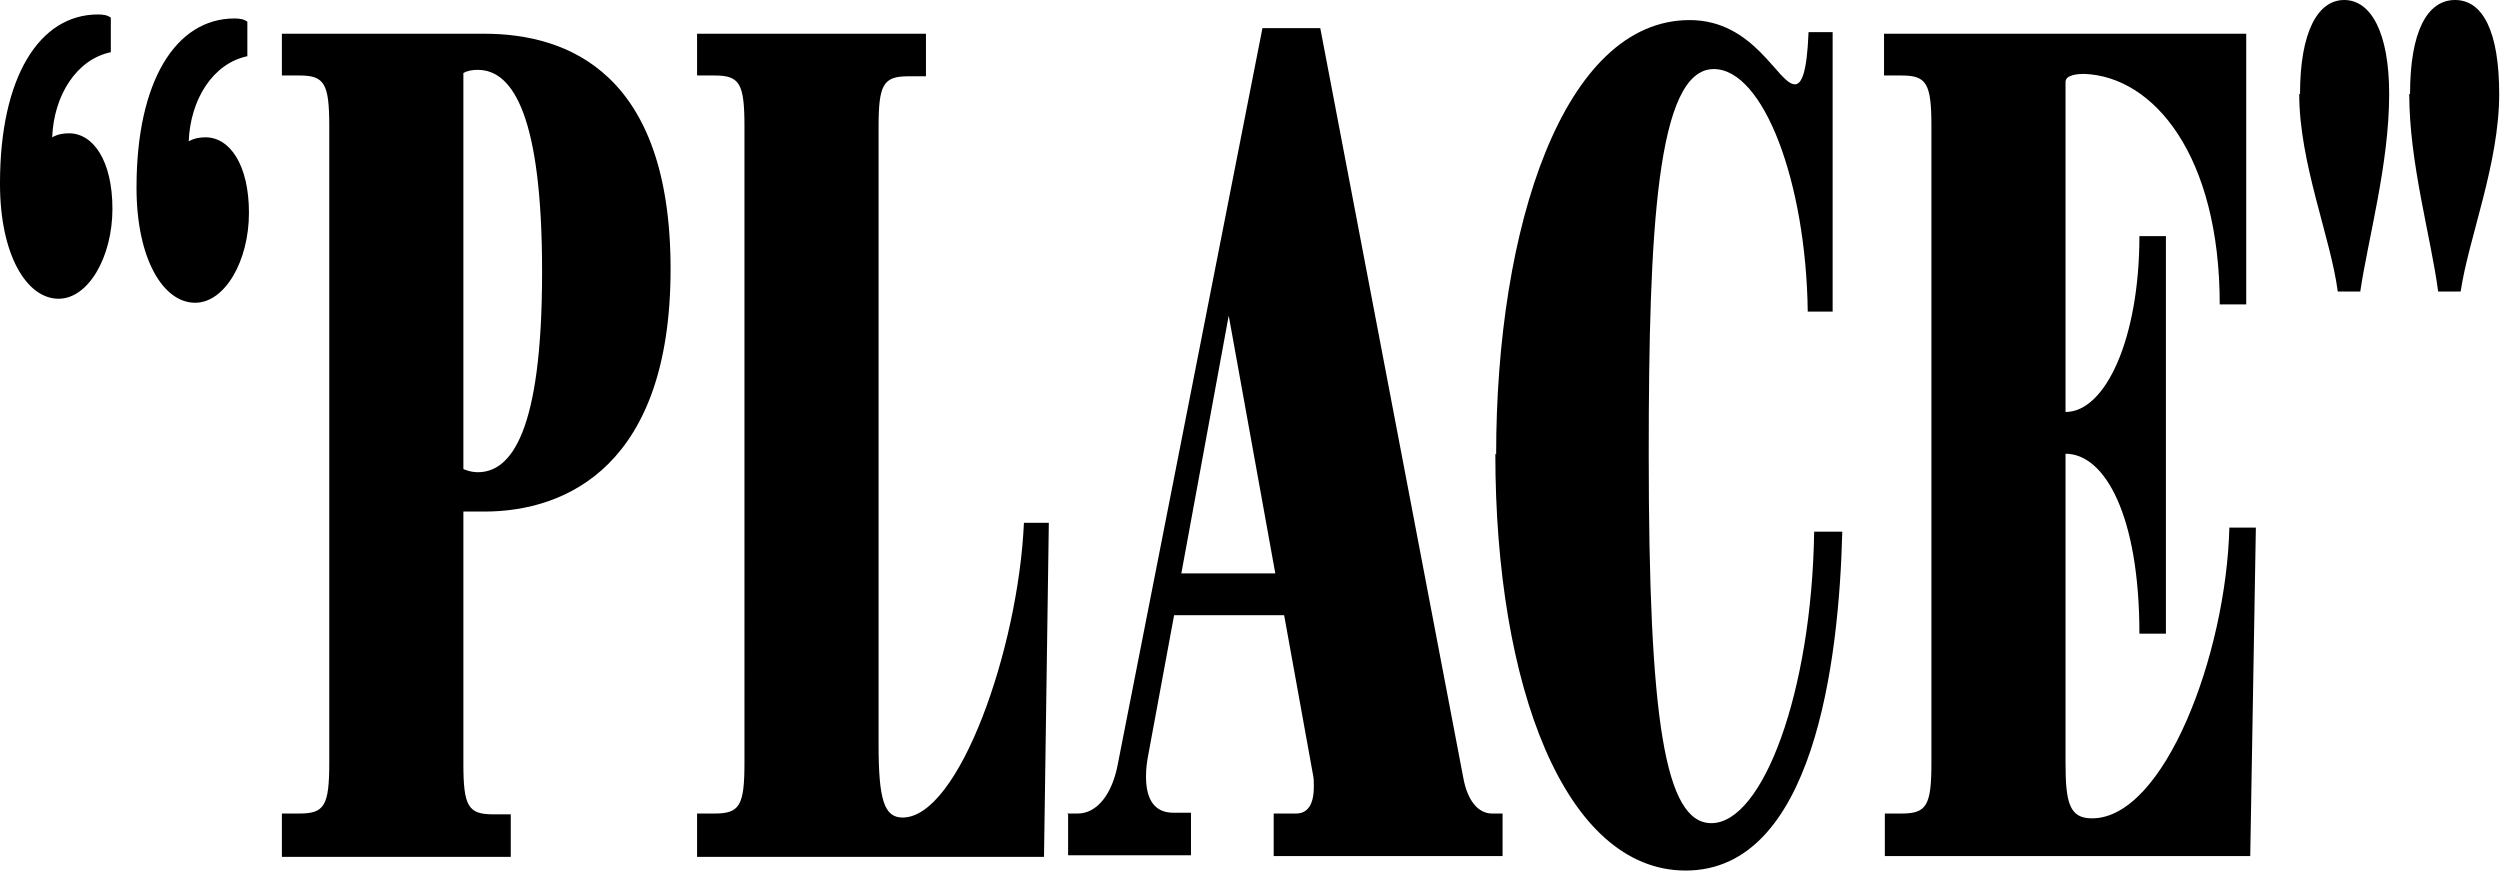
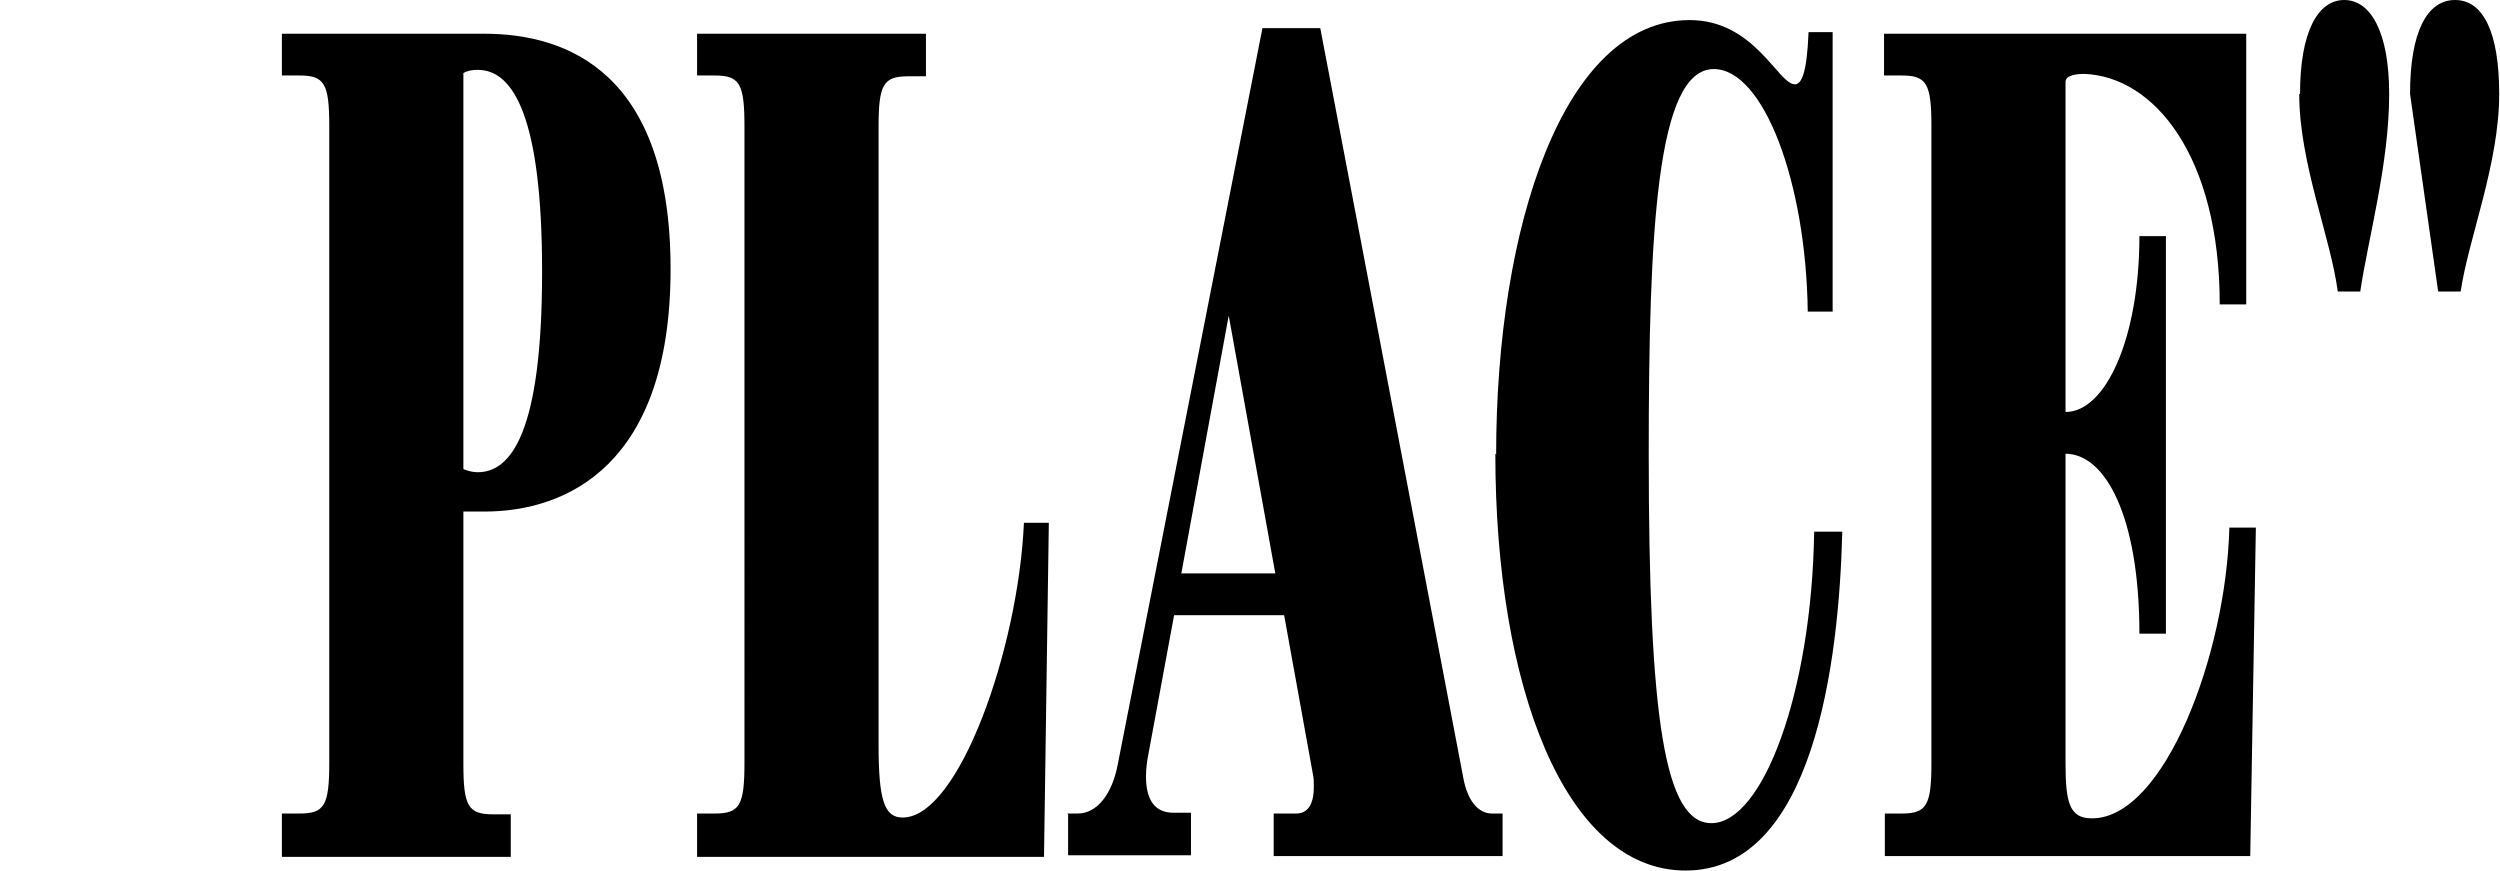
<svg xmlns="http://www.w3.org/2000/svg" id="_レイヤー_2" data-name="レイヤー 2" viewBox="0 0 31.13 10.85">
  <g id="_レイヤー_1-2" data-name="レイヤー 1">
    <g>
-       <path d="M0,2.28C0,.96.49.18,1.22.18c.07,0,.12.01.16.04v.43c-.43.09-.71.54-.73,1.06.07-.04.14-.05.21-.05.3,0,.54.34.54.94s-.3,1.12-.67,1.12c-.4,0-.73-.55-.73-1.43ZM1.7,2.33C1.7,1.01,2.19.23,2.92.23c.07,0,.12.01.16.04v.43c-.43.09-.71.54-.73,1.06.07-.04.14-.05.21-.05.3,0,.54.34.54.94s-.3,1.12-.67,1.12c-.4,0-.73-.55-.73-1.43Z" />
      <path d="M3.51,10.13h.22c.31,0,.37-.1.37-.63V1.57c0-.53-.06-.63-.37-.63h-.22V.42h2.52c1.04,0,2.32.49,2.32,2.93s-1.29,3.02-2.32,3.02h-.26v3.14c0,.53.06.63.37.63h.22v.53h-2.85v-.53ZM6.75,3.38c0-1.9-.35-2.51-.8-2.51-.07,0-.13.01-.18.04v4.93s.08.04.18.04c.41,0,.8-.49.8-2.49Z" />
      <path d="M8.68,10.13h.22c.31,0,.37-.1.37-.63V1.57c0-.53-.06-.63-.37-.63h-.22V.42h2.85v.53h-.22c-.31,0-.37.1-.37.63v7.69c0,.69.07.91.3.91.7,0,1.44-2.1,1.51-3.67h.31l-.06,4.16h-4.32v-.53Z" />
      <path d="M13.29,10.13h.13c.24,0,.43-.24.5-.62L15.72.35h.72l1.78,9.33c.05.28.18.45.36.45h.13v.53h-2.85v-.53h.28c.17,0,.22-.16.22-.33,0-.05,0-.11-.01-.15l-.36-1.99h-1.37l-.32,1.73c-.02.1-.03.19-.03.28,0,.29.11.45.34.45h.22v.53h-1.53v-.53ZM15.88,7.14l-.58-3.21-.59,3.21h1.17Z" />
      <path d="M18.63,5.66c0-2.84.84-5.41,2.41-5.41.81,0,1.1.8,1.31.8.08,0,.15-.13.17-.65h.3v3.48h-.31c-.02-1.61-.55-3.02-1.17-3.02-.71,0-.81,2.01-.81,4.79,0,3.31.2,4.6.78,4.6.64,0,1.25-1.63,1.28-3.63h.35c-.04,1.63-.36,4.22-1.95,4.22-1.5,0-2.37-2.29-2.37-5.19Z" />
      <path d="M23.46,10.13h.22c.31,0,.37-.1.37-.63V1.57c0-.53-.06-.63-.37-.63h-.22V.42h4.51v3.37h-.33c0-1.85-.82-2.84-1.69-2.87-.07,0-.23.01-.23.1v4.11c.5,0,.92-.92.92-2.19h.33v4.95h-.33c0-1.47-.43-2.24-.92-2.24v3.85c0,.5.05.69.33.69.9,0,1.67-2.04,1.71-3.62h.33l-.07,4.09h-4.55v-.53Z" />
-       <path d="M28.64,1.17c0-.77.22-1.17.55-1.17s.56.4.56,1.17c0,.87-.26,1.79-.36,2.46h-.28c-.09-.68-.48-1.6-.48-2.46ZM30.01,1.17c0-.77.21-1.17.56-1.17s.55.4.55,1.17c0,.87-.38,1.79-.48,2.46h-.28c-.09-.68-.36-1.6-.36-2.46Z" />
+       <path d="M28.64,1.17c0-.77.22-1.17.55-1.17s.56.4.56,1.17c0,.87-.26,1.79-.36,2.46h-.28c-.09-.68-.48-1.6-.48-2.46ZM30.01,1.17c0-.77.21-1.17.56-1.17s.55.4.55,1.17c0,.87-.38,1.79-.48,2.46h-.28Z" />
    </g>
  </g>
</svg>